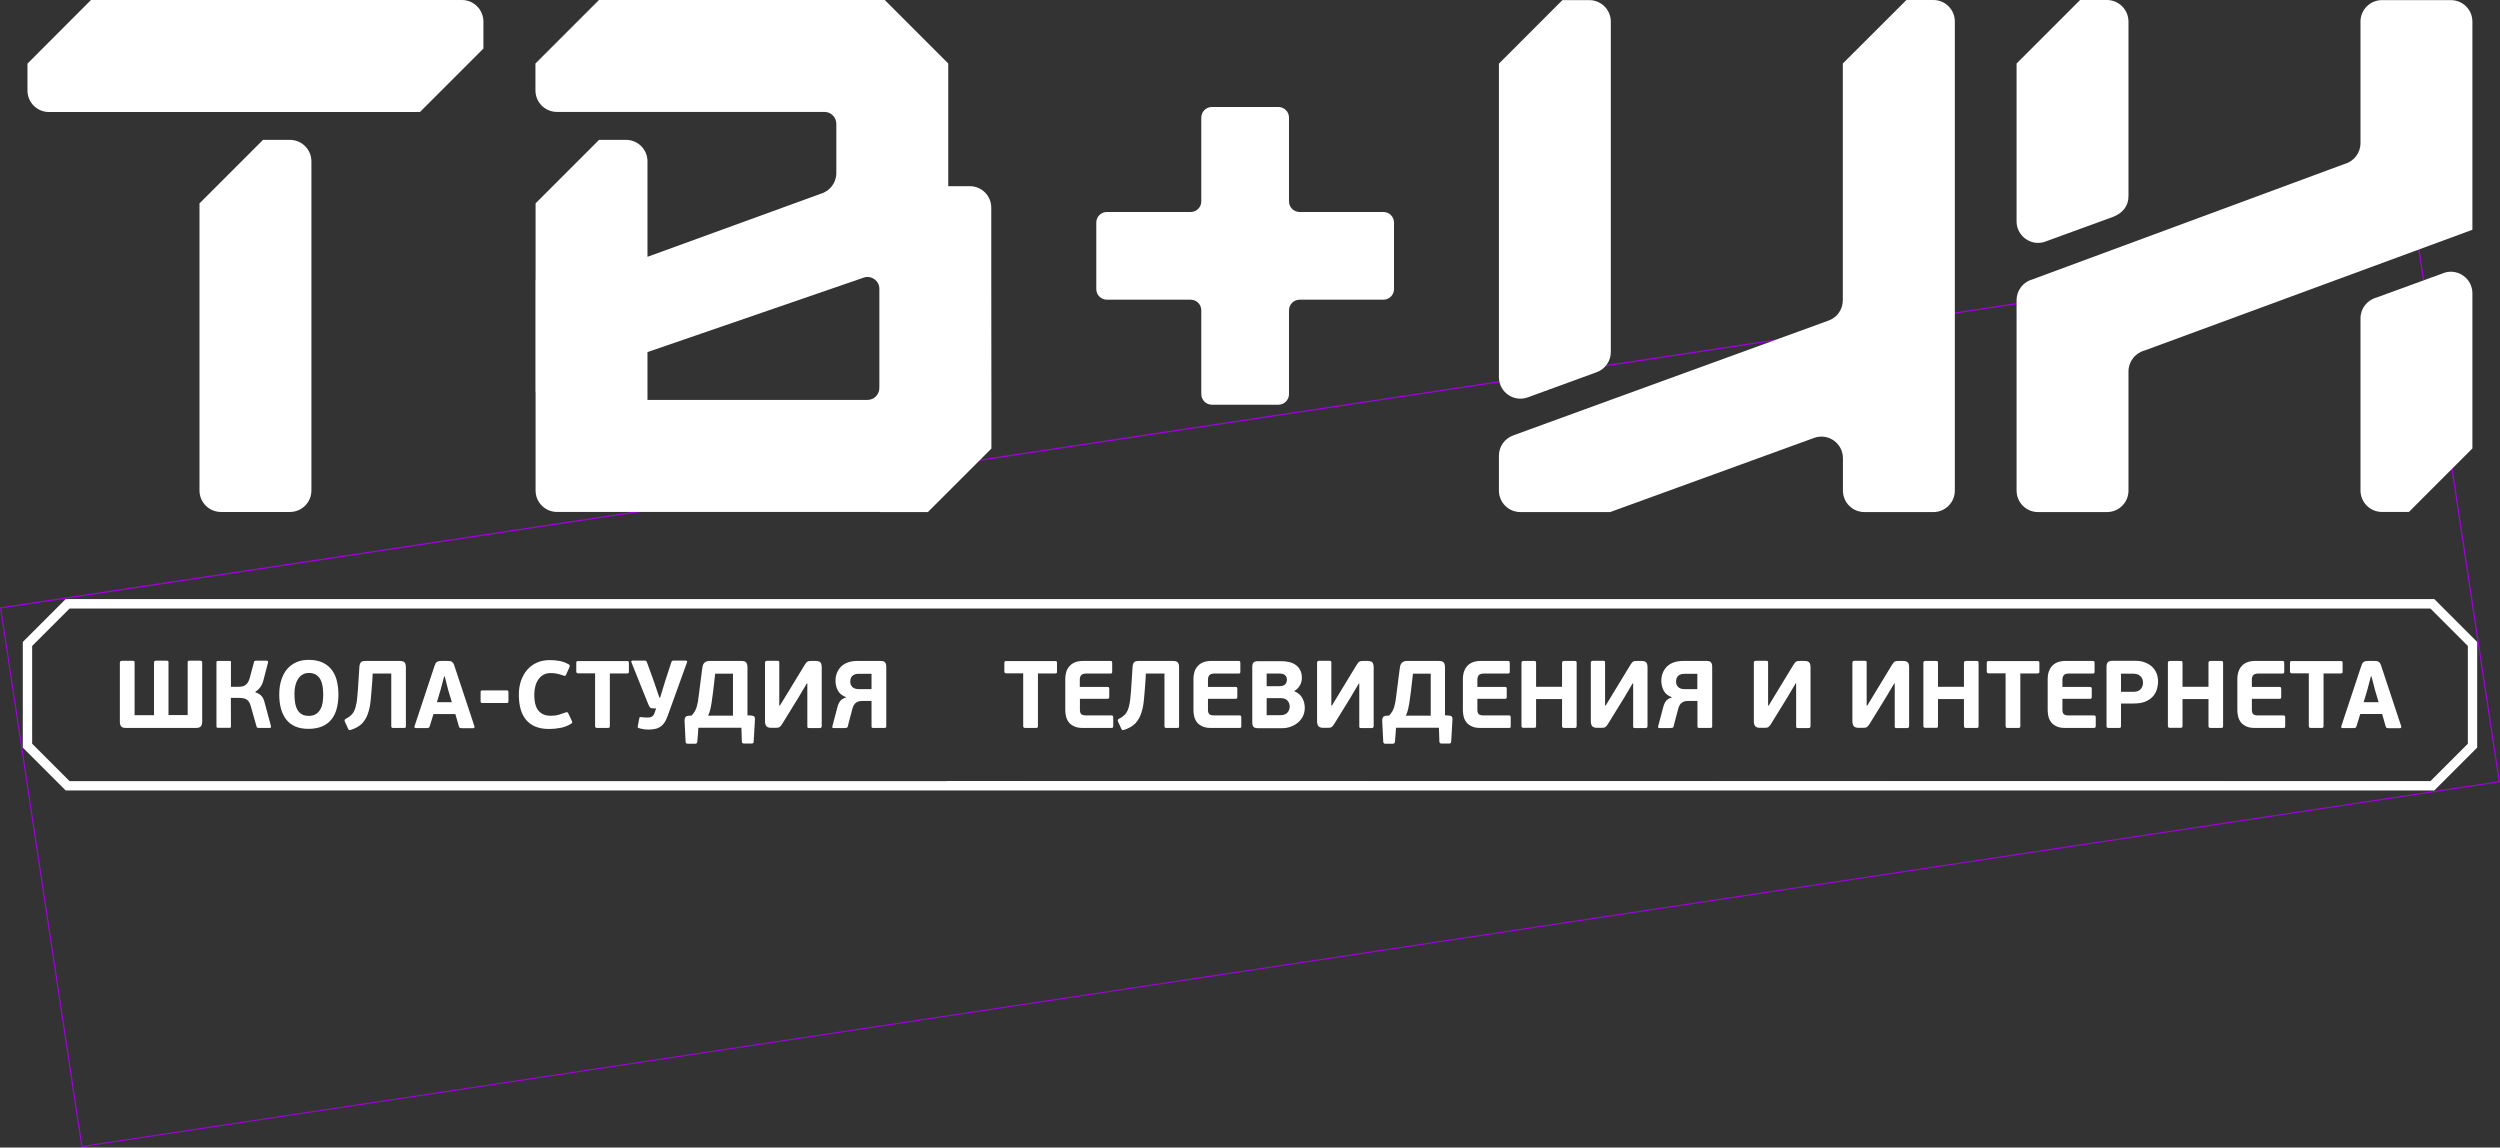
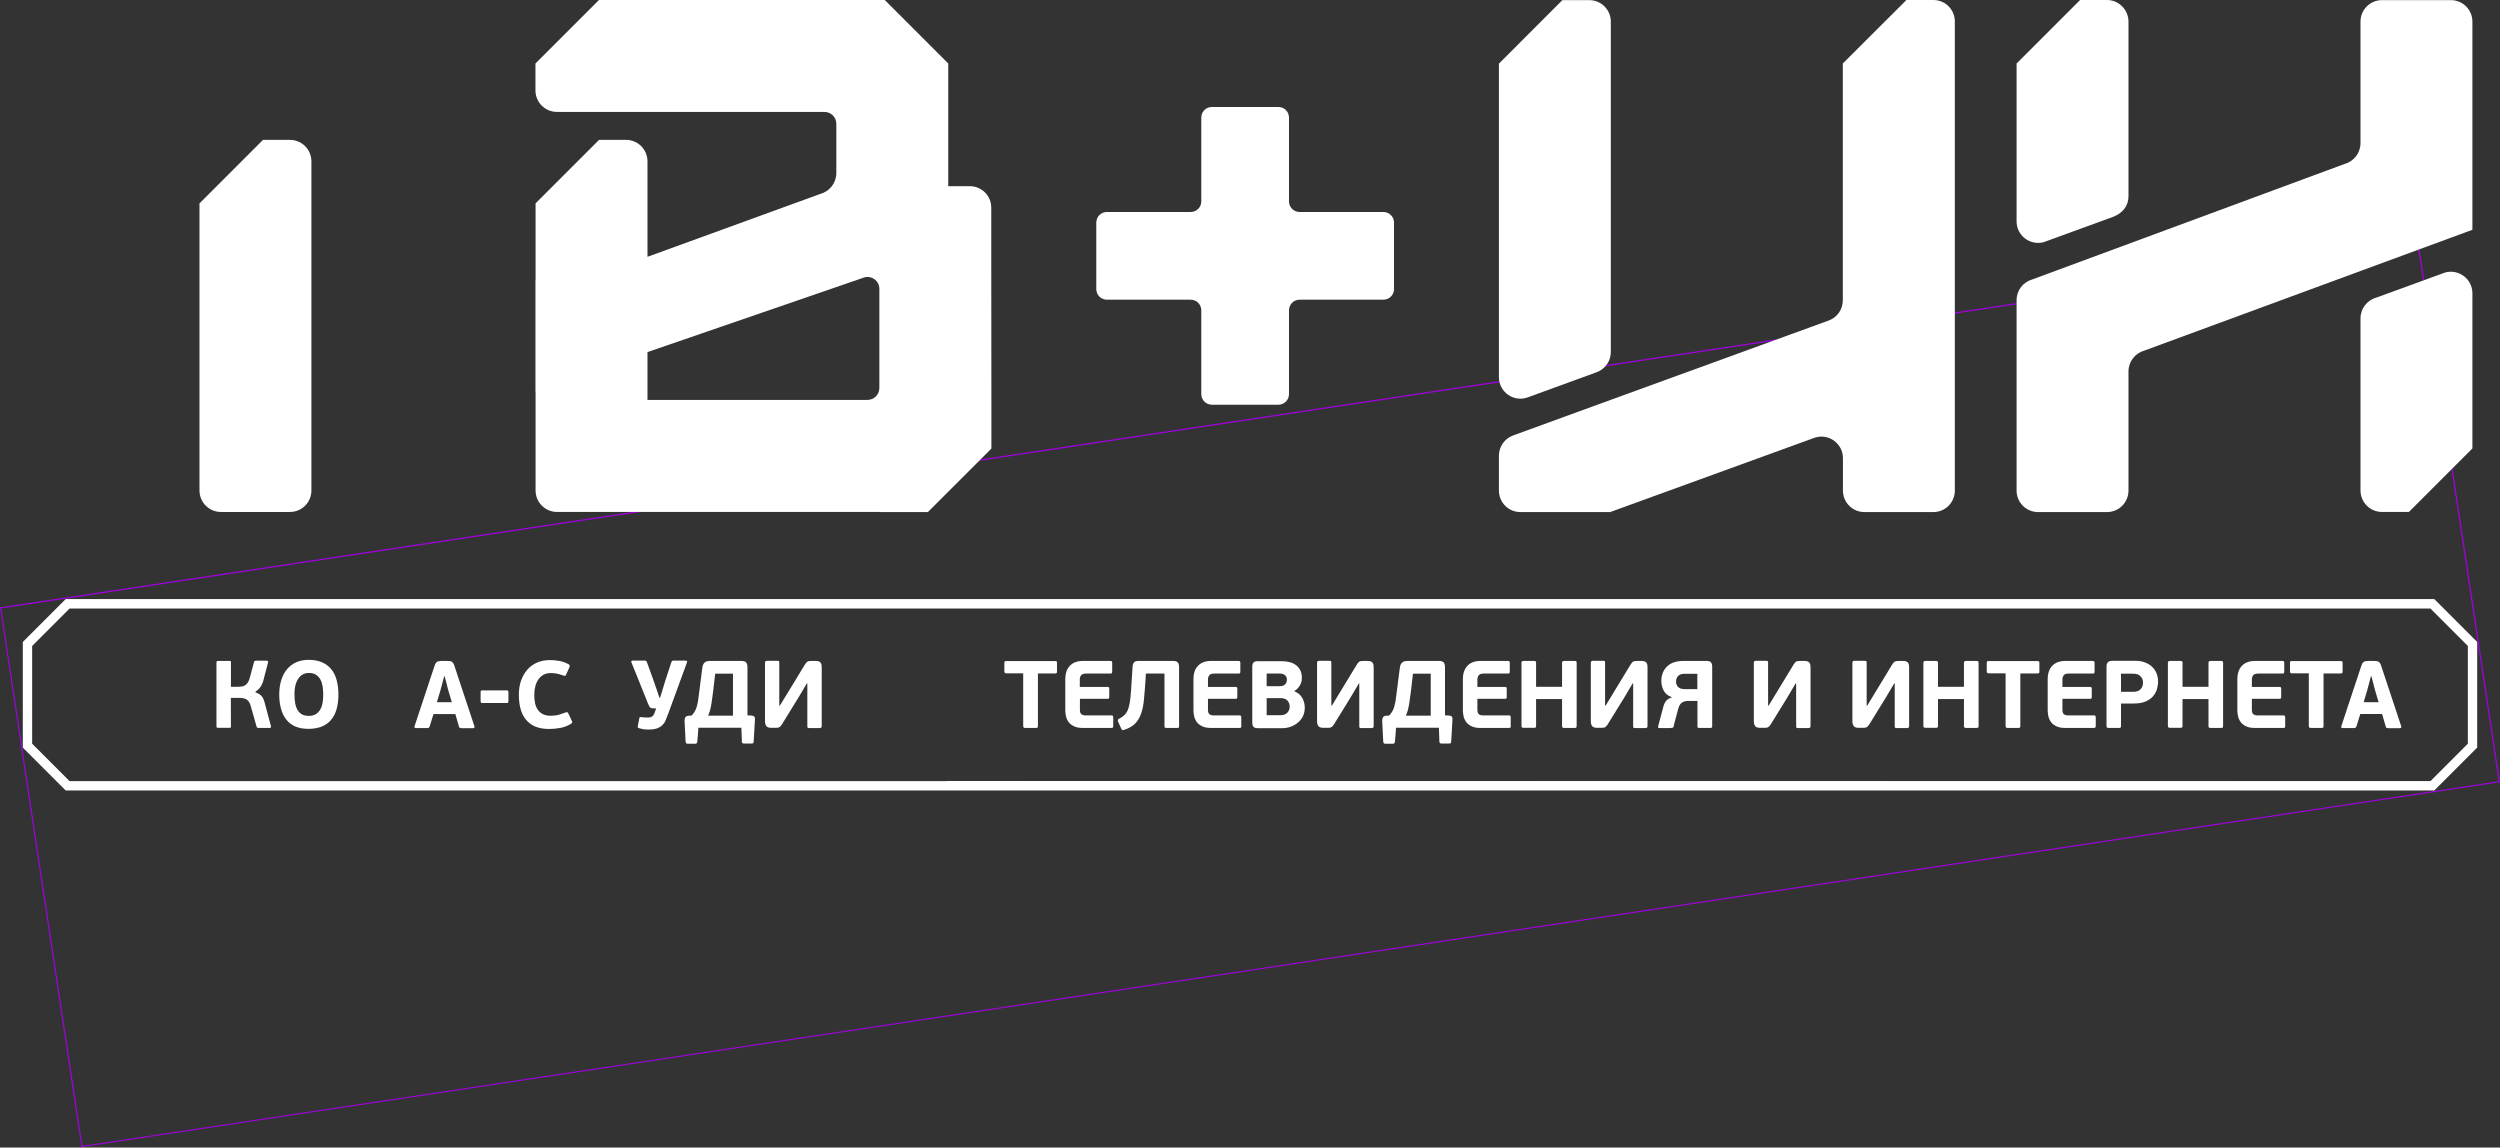
<svg xmlns="http://www.w3.org/2000/svg" width="122" height="56" viewBox="0 0 122 56" fill="none">
  <rect x="0" y="0" width="122" height="56" fill="#333333" stroke="none" />
  <path d="M118.747 38.37H118.702L46.206 38.341V38.113L118.656 38.141C119.021 37.776 119.301 37.491 119.569 37.217C119.837 36.937 120.122 36.652 120.488 36.287L120.482 31.499C120.117 31.134 119.831 30.848 119.558 30.569C119.284 30.295 119.004 30.009 118.639 29.644H46.166V29.416H118.736L118.77 29.45C119.152 29.833 119.443 30.129 119.723 30.409C120.003 30.694 120.294 30.991 120.676 31.373L120.71 31.408L120.716 36.384L120.682 36.418C120.299 36.8 120.008 37.097 119.734 37.382C119.455 37.668 119.169 37.959 118.787 38.341L118.747 38.37Z" fill="white" />
  <path d="M118.793 38.576H3.207L1.113 36.482V31.329L3.207 29.234H118.793L120.887 31.329V36.482L118.793 38.576ZM3.395 38.12H118.605L120.431 36.293V31.523L118.605 29.697H3.395L1.569 31.523V36.293L3.395 38.12Z" fill="white" />
  <path d="M3.972 55.981L0 29.64L0.029 29.634L118.023 11.83L118.028 11.859L122 38.171L121.971 38.177L4 55.976L3.972 55.981ZM0.063 29.692L4.023 55.919L121.932 38.126L117.971 11.899L0.063 29.692Z" fill="url(#paint0_radial_1689:5709)" />
-   <path d="M1.341 3.104V4.417C1.341 4.999 1.809 5.467 2.391 5.467H20.492C21.702 4.257 22.381 3.578 23.591 2.368V1.056C23.591 0.474 23.123 0 22.541 0H4.44C3.23 1.215 2.551 1.889 1.341 3.104Z" fill="white" />
  <path d="M10.785 24.984H14.146C14.729 24.984 15.197 24.516 15.197 23.934V7.876C15.197 7.294 14.729 6.826 14.146 6.826H12.834C11.624 8.036 10.945 8.715 9.735 9.925V23.934C9.735 24.516 10.203 24.984 10.785 24.984Z" fill="white" />
  <path d="M89.929 3.099V14.654C89.929 15.094 89.656 15.493 89.239 15.642L78.608 19.511L73.837 21.251C73.42 21.405 73.147 21.799 73.147 22.238V23.939C73.147 24.521 73.614 24.989 74.197 24.989H78.608V24.977L88.526 21.371C89.21 21.12 89.935 21.628 89.935 22.358V23.939C89.935 24.521 90.403 24.989 90.985 24.989H94.346C94.928 24.989 95.396 24.521 95.396 23.939V1.05C95.396 0.468 94.928 0 94.346 0H93.034C91.818 1.21 91.139 1.889 89.929 3.099Z" fill="white" />
  <path d="M77.558 0.006H76.245C75.035 1.216 74.356 1.895 73.147 3.105V18.404C73.147 19.134 73.871 19.642 74.556 19.391L77.917 18.164C78.334 18.01 78.608 17.616 78.608 17.177V1.056C78.608 0.474 78.134 0.006 77.558 0.006Z" fill="white" />
  <path d="M48.38 19.516L48.374 13.142V10.135C48.374 9.553 47.906 9.085 47.324 9.085H46.274V5.461V3.099L43.175 0H40.813H29.229C28.019 1.21 27.34 1.889 26.13 3.099V4.411C26.13 4.993 26.598 5.461 27.18 5.461H40.231C40.55 5.461 40.813 5.718 40.813 6.043V8.446C40.813 8.919 40.493 9.336 40.037 9.461L31.597 12.532V7.875C31.597 7.293 31.129 6.825 30.547 6.825H29.235C28.025 8.035 27.346 8.714 26.136 9.924V13.656H26.13V19.117H26.136V19.522V23.933C26.136 24.515 26.604 24.983 27.186 24.983H31.597H42.913V24.989H45.281C46.491 23.779 47.17 23.1 48.38 21.89V19.516ZM31.597 19.516V17.182L42.183 13.536C42.553 13.439 42.913 13.713 42.913 14.095V18.934C42.913 19.254 42.656 19.516 42.331 19.516H31.597Z" fill="white" />
  <path d="M120.653 6.78V1.056C120.653 0.474 120.185 0.006 119.603 0.006H116.242C115.66 0.006 115.192 0.474 115.192 1.056V6.985C115.192 7.459 114.873 7.875 114.416 8.001L99.185 13.633C98.729 13.759 98.409 14.169 98.409 14.649V23.939C98.409 24.521 98.877 24.989 99.459 24.989H102.82C103.402 24.989 103.87 24.521 103.87 23.939V18.124C103.87 17.651 104.19 17.234 104.646 17.108L120.653 11.213V6.78Z" fill="white" />
  <path d="M116.242 24.983H117.555C118.764 23.773 119.444 23.094 120.653 21.884V14.311C120.653 13.621 119.997 13.119 119.329 13.296L115.968 14.522C115.512 14.648 115.192 15.059 115.192 15.538V23.933C115.192 24.515 115.66 24.983 116.242 24.983Z" fill="white" />
  <path d="M102.82 0H101.508C100.298 1.21 99.619 1.889 98.409 3.099V10.803C98.409 11.493 99.065 11.995 99.733 11.818L103.094 10.591C103.579 10.414 103.87 10.055 103.87 9.576V1.056C103.87 0.474 103.397 0 102.82 0Z" fill="white" />
  <path d="M59.142 5.221C58.852 5.221 58.623 5.455 58.623 5.74V9.826C58.623 10.117 58.389 10.345 58.104 10.345H54.018C53.727 10.345 53.499 10.579 53.499 10.864V14.106C53.499 14.397 53.733 14.625 54.018 14.625H58.104C58.395 14.625 58.623 14.859 58.623 15.144V19.23C58.623 19.521 58.857 19.75 59.142 19.75H62.384C62.675 19.75 62.903 19.516 62.903 19.23V15.144C62.903 14.853 63.137 14.625 63.422 14.625H67.508C67.799 14.625 68.028 14.391 68.028 14.106V10.864C68.028 10.573 67.794 10.345 67.508 10.345H63.422C63.131 10.345 62.903 10.111 62.903 9.826V5.74C62.903 5.449 62.669 5.221 62.384 5.221H59.142Z" fill="white" />
-   <path d="M6.135 35.523C6.026 35.523 5.952 35.501 5.912 35.444C5.866 35.392 5.849 35.312 5.849 35.21V32.339C5.849 32.282 5.884 32.248 5.946 32.248H6.471C6.517 32.248 6.54 32.254 6.551 32.265C6.563 32.276 6.568 32.299 6.568 32.334V34.901H7.516V32.334C7.516 32.276 7.55 32.242 7.613 32.242H8.121C8.166 32.242 8.195 32.248 8.206 32.259C8.218 32.271 8.223 32.294 8.223 32.328V34.896H9.159V32.328C9.159 32.294 9.165 32.271 9.176 32.259C9.188 32.248 9.216 32.242 9.256 32.242H9.775C9.838 32.242 9.867 32.271 9.867 32.334V35.21C9.867 35.318 9.844 35.392 9.804 35.444C9.758 35.495 9.684 35.523 9.581 35.523H6.135Z" fill="white" />
  <path d="M12.463 33.783C12.543 33.812 12.611 33.846 12.663 33.88C12.714 33.914 12.76 33.954 12.794 34.005C12.828 34.051 12.857 34.102 12.874 34.16C12.897 34.217 12.914 34.279 12.931 34.348L13.222 35.432C13.228 35.449 13.228 35.466 13.222 35.489C13.216 35.512 13.194 35.523 13.153 35.523H12.611C12.594 35.523 12.577 35.518 12.56 35.512C12.543 35.506 12.526 35.489 12.52 35.455L12.235 34.451C12.212 34.371 12.183 34.302 12.149 34.251C12.115 34.2 12.075 34.16 12.029 34.131C11.984 34.102 11.927 34.085 11.864 34.074C11.801 34.063 11.733 34.057 11.647 34.057H11.265L11.27 35.444C11.27 35.478 11.265 35.501 11.253 35.506C11.242 35.512 11.219 35.518 11.191 35.518H10.648C10.62 35.518 10.597 35.512 10.586 35.506C10.574 35.501 10.563 35.478 10.563 35.444V32.328C10.563 32.294 10.569 32.271 10.586 32.265C10.597 32.259 10.62 32.254 10.648 32.254H11.196C11.225 32.254 11.248 32.259 11.259 32.265C11.27 32.271 11.276 32.294 11.27 32.328V33.515H11.641C11.687 33.515 11.738 33.509 11.79 33.503C11.841 33.498 11.892 33.48 11.944 33.452C11.995 33.423 12.041 33.383 12.081 33.326C12.121 33.269 12.155 33.195 12.183 33.098L12.395 32.311C12.4 32.282 12.412 32.259 12.434 32.254C12.457 32.248 12.474 32.242 12.486 32.242H13.011C13.051 32.242 13.074 32.254 13.079 32.276C13.085 32.299 13.085 32.322 13.079 32.334L12.863 33.167C12.8 33.435 12.668 33.629 12.469 33.749V33.783H12.463Z" fill="white" />
  <path d="M16.515 33.879C16.515 34.147 16.486 34.387 16.429 34.592C16.372 34.803 16.281 34.98 16.161 35.123C16.041 35.271 15.887 35.38 15.705 35.454C15.522 35.528 15.305 35.568 15.054 35.568C14.569 35.568 14.215 35.42 13.981 35.129C13.747 34.838 13.627 34.421 13.627 33.885C13.627 33.622 13.662 33.388 13.73 33.177C13.799 32.966 13.89 32.789 14.015 32.646C14.141 32.504 14.289 32.389 14.466 32.315C14.643 32.235 14.843 32.201 15.066 32.201C15.311 32.201 15.522 32.241 15.705 32.315C15.887 32.395 16.036 32.504 16.155 32.646C16.275 32.789 16.367 32.966 16.424 33.171C16.481 33.388 16.515 33.622 16.515 33.879ZM15.773 33.896C15.773 33.759 15.762 33.622 15.745 33.497C15.722 33.371 15.688 33.257 15.636 33.16C15.585 33.063 15.511 32.989 15.419 32.926C15.328 32.869 15.214 32.84 15.071 32.84C14.951 32.84 14.849 32.869 14.763 32.92C14.672 32.972 14.603 33.046 14.54 33.143C14.483 33.234 14.438 33.348 14.409 33.468C14.381 33.594 14.369 33.725 14.369 33.862C14.369 34.027 14.381 34.176 14.403 34.307C14.426 34.438 14.466 34.552 14.518 34.644C14.569 34.735 14.643 34.809 14.735 34.86C14.826 34.912 14.94 34.935 15.077 34.935C15.208 34.935 15.322 34.906 15.414 34.849C15.505 34.792 15.573 34.718 15.63 34.621C15.688 34.524 15.722 34.415 15.745 34.29C15.762 34.164 15.773 34.033 15.773 33.896Z" fill="white" />
-   <path d="M17.536 32.568C17.542 32.459 17.565 32.379 17.605 32.328C17.645 32.277 17.719 32.254 17.833 32.254H19.511C19.625 32.254 19.699 32.277 19.745 32.328C19.79 32.379 19.807 32.459 19.807 32.562V35.438C19.807 35.472 19.802 35.495 19.79 35.507C19.779 35.518 19.75 35.524 19.71 35.524H19.191C19.157 35.524 19.134 35.518 19.117 35.507C19.105 35.495 19.094 35.472 19.094 35.438V32.87H18.187L18.17 33.196C18.147 33.544 18.118 33.846 18.095 34.114C18.073 34.382 18.027 34.616 17.959 34.81C17.896 35.01 17.793 35.17 17.668 35.307C17.536 35.438 17.359 35.541 17.131 35.615C17.097 35.627 17.068 35.632 17.045 35.627C17.023 35.621 17 35.598 16.988 35.564L16.829 35.216C16.817 35.187 16.811 35.158 16.817 35.136C16.823 35.113 16.846 35.09 16.88 35.073C17 35.016 17.097 34.942 17.171 34.862C17.245 34.782 17.302 34.673 17.342 34.542C17.382 34.411 17.416 34.24 17.433 34.034C17.456 33.829 17.473 33.578 17.491 33.275L17.536 32.568Z" fill="white" />
  <path d="M22.221 34.845H21.154L20.972 35.438C20.96 35.467 20.949 35.489 20.932 35.507C20.915 35.518 20.886 35.529 20.84 35.529H20.293C20.258 35.529 20.235 35.518 20.23 35.501C20.224 35.484 20.218 35.461 20.23 35.438L21.2 32.511C21.217 32.459 21.234 32.414 21.251 32.38C21.274 32.345 21.297 32.322 21.32 32.305C21.348 32.288 21.377 32.271 21.411 32.265C21.445 32.26 21.491 32.254 21.537 32.254H21.816C21.867 32.254 21.913 32.254 21.953 32.26C21.993 32.265 22.022 32.277 22.05 32.294C22.079 32.311 22.102 32.34 22.124 32.374C22.147 32.408 22.164 32.454 22.181 32.511L23.151 35.438C23.157 35.455 23.157 35.478 23.151 35.501C23.146 35.524 23.123 35.535 23.089 35.535H22.535C22.501 35.535 22.472 35.529 22.45 35.524C22.427 35.518 22.41 35.495 22.398 35.461L22.221 34.845ZM21.32 34.268H22.05L21.873 33.675L21.702 33.007H21.674L21.497 33.675L21.32 34.268Z" fill="white" />
  <path d="M24.795 34.285C24.784 34.302 24.761 34.308 24.727 34.308H23.54C23.506 34.308 23.483 34.302 23.471 34.285C23.46 34.268 23.454 34.245 23.454 34.211V33.788C23.454 33.748 23.46 33.72 23.471 33.709C23.483 33.697 23.506 33.691 23.54 33.691H24.727C24.761 33.691 24.784 33.697 24.795 33.709C24.807 33.72 24.812 33.748 24.812 33.788V34.211C24.812 34.245 24.807 34.273 24.795 34.285Z" fill="white" />
  <path d="M26.884 34.929C27.032 34.929 27.163 34.912 27.277 34.878C27.392 34.844 27.5 34.804 27.597 34.769C27.643 34.752 27.671 34.747 27.688 34.758C27.705 34.769 27.723 34.792 27.74 34.827L27.899 35.163C27.922 35.209 27.928 35.237 27.922 35.26C27.916 35.283 27.899 35.3 27.871 35.317C27.705 35.42 27.529 35.488 27.34 35.523C27.158 35.557 26.975 35.574 26.792 35.574C26.536 35.574 26.319 35.534 26.13 35.46C25.948 35.386 25.794 35.272 25.674 35.129C25.554 34.986 25.463 34.809 25.406 34.604C25.349 34.398 25.32 34.164 25.32 33.908C25.32 33.651 25.354 33.423 25.428 33.212C25.503 33.006 25.605 32.824 25.737 32.675C25.868 32.527 26.028 32.413 26.21 32.333C26.393 32.253 26.598 32.213 26.827 32.213C26.986 32.213 27.14 32.224 27.294 32.253C27.449 32.281 27.597 32.333 27.74 32.413C27.774 32.43 27.797 32.453 27.802 32.47C27.808 32.487 27.802 32.527 27.78 32.578L27.637 32.898C27.62 32.943 27.603 32.966 27.586 32.978C27.568 32.989 27.54 32.983 27.494 32.966C27.38 32.926 27.277 32.898 27.18 32.875C27.083 32.852 26.975 32.846 26.861 32.846C26.735 32.846 26.621 32.875 26.524 32.926C26.427 32.983 26.341 33.057 26.279 33.149C26.21 33.246 26.159 33.354 26.125 33.485C26.09 33.617 26.073 33.754 26.073 33.908C26.073 34.062 26.085 34.199 26.113 34.324C26.142 34.45 26.188 34.558 26.25 34.644C26.313 34.735 26.399 34.804 26.501 34.855C26.604 34.906 26.73 34.929 26.884 34.929Z" fill="white" />
-   <path d="M30.604 32.865H29.76V35.427C29.76 35.467 29.754 35.495 29.737 35.507C29.726 35.518 29.691 35.524 29.646 35.524H29.143C29.104 35.524 29.081 35.518 29.064 35.501C29.047 35.484 29.041 35.461 29.041 35.421V32.859H28.213C28.156 32.859 28.122 32.83 28.122 32.768V32.357C28.122 32.317 28.128 32.288 28.139 32.277C28.151 32.266 28.173 32.26 28.208 32.26H30.599C30.639 32.26 30.662 32.266 30.673 32.277C30.684 32.288 30.69 32.317 30.69 32.357V32.773C30.701 32.83 30.667 32.865 30.604 32.865Z" fill="white" />
-   <path d="M33.469 32.242C33.526 32.242 33.549 32.271 33.526 32.322L32.568 34.975C32.522 35.095 32.476 35.192 32.419 35.272C32.362 35.352 32.299 35.421 32.225 35.466C32.151 35.512 32.071 35.552 31.974 35.569C31.883 35.592 31.774 35.603 31.654 35.603C31.592 35.603 31.523 35.597 31.443 35.592C31.363 35.58 31.284 35.563 31.204 35.54C31.164 35.529 31.135 35.518 31.129 35.506C31.118 35.495 31.118 35.472 31.124 35.438L31.198 35.05C31.204 35.015 31.215 34.998 31.232 34.993C31.249 34.987 31.272 34.993 31.306 34.998C31.358 35.004 31.403 35.01 31.443 35.01C31.483 35.015 31.523 35.015 31.563 35.015C31.614 35.015 31.66 35.015 31.7 35.01C31.74 35.004 31.774 34.993 31.803 34.975C31.831 34.958 31.86 34.935 31.883 34.907C31.905 34.879 31.923 34.839 31.945 34.781L32.02 34.57H31.9C31.826 34.57 31.769 34.559 31.74 34.536C31.706 34.513 31.672 34.456 31.637 34.371L30.816 32.328C30.799 32.293 30.799 32.276 30.816 32.259C30.833 32.242 30.855 32.236 30.878 32.236H31.421C31.472 32.236 31.512 32.242 31.529 32.253C31.546 32.265 31.563 32.293 31.575 32.328L31.917 33.275L32.179 34.045H32.214L32.459 33.241L32.756 32.333C32.773 32.293 32.784 32.265 32.801 32.253C32.819 32.242 32.847 32.236 32.898 32.236H33.469V32.242Z" fill="white" />
+   <path d="M33.469 32.242C33.526 32.242 33.549 32.271 33.526 32.322C32.522 35.095 32.476 35.192 32.419 35.272C32.362 35.352 32.299 35.421 32.225 35.466C32.151 35.512 32.071 35.552 31.974 35.569C31.883 35.592 31.774 35.603 31.654 35.603C31.592 35.603 31.523 35.597 31.443 35.592C31.363 35.58 31.284 35.563 31.204 35.54C31.164 35.529 31.135 35.518 31.129 35.506C31.118 35.495 31.118 35.472 31.124 35.438L31.198 35.05C31.204 35.015 31.215 34.998 31.232 34.993C31.249 34.987 31.272 34.993 31.306 34.998C31.358 35.004 31.403 35.01 31.443 35.01C31.483 35.015 31.523 35.015 31.563 35.015C31.614 35.015 31.66 35.015 31.7 35.01C31.74 35.004 31.774 34.993 31.803 34.975C31.831 34.958 31.86 34.935 31.883 34.907C31.905 34.879 31.923 34.839 31.945 34.781L32.02 34.57H31.9C31.826 34.57 31.769 34.559 31.74 34.536C31.706 34.513 31.672 34.456 31.637 34.371L30.816 32.328C30.799 32.293 30.799 32.276 30.816 32.259C30.833 32.242 30.855 32.236 30.878 32.236H31.421C31.472 32.236 31.512 32.242 31.529 32.253C31.546 32.265 31.563 32.293 31.575 32.328L31.917 33.275L32.179 34.045H32.214L32.459 33.241L32.756 32.333C32.773 32.293 32.784 32.265 32.801 32.253C32.819 32.242 32.847 32.236 32.898 32.236H33.469V32.242Z" fill="white" />
  <path d="M34.08 35.524C34.074 35.638 34.068 35.746 34.057 35.86C34.045 35.975 34.04 36.083 34.028 36.197C34.023 36.26 33.988 36.294 33.925 36.294H33.549C33.498 36.294 33.469 36.266 33.458 36.203L33.406 35.164C33.406 35.102 33.418 35.05 33.441 35.01C33.463 34.97 33.509 34.942 33.583 34.93L33.749 34.919C33.811 34.856 33.863 34.788 33.903 34.719C33.943 34.645 33.977 34.571 34 34.491C34.023 34.411 34.04 34.331 34.057 34.251C34.068 34.171 34.08 34.091 34.091 34.006L34.257 32.71C34.268 32.642 34.274 32.579 34.285 32.522C34.297 32.465 34.314 32.419 34.342 32.38C34.371 32.34 34.405 32.311 34.45 32.288C34.496 32.265 34.559 32.254 34.633 32.254H36.168C36.288 32.254 36.374 32.277 36.414 32.328C36.453 32.379 36.476 32.459 36.476 32.562V34.907L36.67 34.919C36.745 34.925 36.79 34.942 36.813 34.976C36.836 35.01 36.847 35.05 36.842 35.102L36.779 36.191C36.773 36.226 36.767 36.248 36.756 36.26C36.745 36.277 36.722 36.283 36.693 36.283H36.294C36.237 36.283 36.203 36.248 36.203 36.186L36.18 35.512H34.08V35.524ZM35.763 32.876H34.901C34.861 33.207 34.833 33.492 34.804 33.721C34.776 33.949 34.747 34.143 34.724 34.303C34.696 34.462 34.673 34.588 34.645 34.685C34.616 34.782 34.587 34.862 34.553 34.925H35.769V32.876H35.763Z" fill="white" />
  <path d="M39.381 33.338L38.964 34.04L38.177 35.318C38.148 35.364 38.126 35.398 38.103 35.421C38.08 35.449 38.057 35.467 38.034 35.484C38.011 35.501 37.983 35.507 37.949 35.512C37.914 35.518 37.874 35.518 37.829 35.518H37.64C37.521 35.518 37.441 35.489 37.395 35.432C37.355 35.375 37.332 35.295 37.332 35.198V32.339C37.332 32.282 37.367 32.248 37.429 32.248H37.931C37.977 32.248 38 32.254 38.011 32.265C38.023 32.277 38.029 32.299 38.029 32.334V34.434H38.057L38.456 33.783L39.261 32.459C39.29 32.413 39.312 32.379 39.335 32.351C39.358 32.322 39.381 32.299 39.404 32.288C39.427 32.271 39.455 32.265 39.489 32.26C39.518 32.254 39.558 32.254 39.603 32.254H39.797C39.912 32.254 39.992 32.277 40.037 32.328C40.083 32.374 40.1 32.459 40.1 32.585V35.438C40.1 35.495 40.066 35.529 40.003 35.529H39.501C39.455 35.529 39.427 35.524 39.415 35.512C39.404 35.501 39.398 35.478 39.398 35.444V33.349H39.381V33.338Z" fill="white" />
-   <path d="M42.531 34.206H42.097C41.955 34.206 41.846 34.234 41.766 34.297C41.686 34.354 41.629 34.462 41.589 34.616C41.578 34.662 41.561 34.719 41.544 34.793C41.527 34.867 41.504 34.947 41.481 35.027C41.458 35.107 41.441 35.187 41.418 35.261C41.401 35.335 41.384 35.392 41.378 35.438C41.367 35.484 41.338 35.512 41.304 35.518C41.264 35.524 41.23 35.529 41.196 35.529H40.682C40.636 35.529 40.614 35.512 40.614 35.478C40.614 35.467 40.619 35.444 40.625 35.421L40.865 34.514C40.893 34.394 40.939 34.297 40.996 34.217C41.053 34.137 41.156 34.074 41.293 34.034V34.023C41.11 33.96 40.979 33.857 40.893 33.709C40.813 33.561 40.773 33.401 40.773 33.224C40.773 33.081 40.796 32.95 40.847 32.83C40.893 32.71 40.967 32.608 41.053 32.522C41.144 32.437 41.253 32.368 41.39 32.322C41.521 32.277 41.675 32.254 41.84 32.254H42.97C43.084 32.254 43.159 32.277 43.193 32.328C43.233 32.374 43.25 32.448 43.25 32.539V35.444C43.25 35.478 43.244 35.501 43.227 35.507C43.21 35.518 43.187 35.524 43.153 35.524H42.634C42.588 35.524 42.559 35.518 42.548 35.507C42.537 35.495 42.531 35.478 42.531 35.444V34.206ZM41.492 33.258C41.492 33.372 41.527 33.458 41.595 33.526C41.663 33.595 41.772 33.629 41.909 33.629H42.531V32.882H41.898C41.818 32.882 41.749 32.893 41.698 32.916C41.646 32.939 41.606 32.967 41.572 33.007C41.544 33.047 41.521 33.087 41.51 33.127C41.498 33.173 41.492 33.218 41.492 33.258Z" fill="white" />
  <path d="M51.496 32.864H50.651V35.427C50.651 35.467 50.645 35.495 50.628 35.507C50.617 35.518 50.583 35.524 50.537 35.524H50.035C49.995 35.524 49.972 35.518 49.955 35.501C49.938 35.484 49.932 35.461 49.932 35.421V32.859H49.105C49.048 32.859 49.013 32.83 49.013 32.767V32.356C49.013 32.316 49.019 32.288 49.031 32.277C49.042 32.265 49.065 32.26 49.099 32.26H51.49C51.53 32.26 51.553 32.265 51.564 32.277C51.576 32.288 51.581 32.316 51.581 32.356V32.773C51.593 32.83 51.559 32.864 51.496 32.864ZM54.309 35.501C54.298 35.518 54.269 35.524 54.235 35.524H52.854C52.677 35.524 52.54 35.501 52.426 35.449C52.318 35.398 52.226 35.335 52.163 35.255C52.101 35.175 52.055 35.084 52.026 34.981C52.004 34.879 51.986 34.776 51.986 34.668V33.115C51.986 33.001 52.004 32.899 52.032 32.796C52.061 32.693 52.112 32.602 52.181 32.522C52.249 32.442 52.335 32.374 52.443 32.328C52.551 32.282 52.688 32.254 52.843 32.254H54.184C54.224 32.254 54.246 32.26 54.258 32.277C54.269 32.294 54.275 32.322 54.275 32.368V32.767C54.275 32.807 54.269 32.836 54.258 32.847C54.246 32.864 54.224 32.87 54.189 32.87H53.002C52.883 32.87 52.803 32.899 52.757 32.956C52.711 33.013 52.694 33.081 52.694 33.161V33.521H54.041C54.081 33.521 54.104 33.526 54.115 33.543C54.127 33.561 54.132 33.589 54.132 33.635V34C54.132 34.04 54.127 34.063 54.115 34.08C54.104 34.097 54.081 34.103 54.041 34.103H52.7V34.633C52.7 34.742 52.723 34.816 52.774 34.856C52.825 34.896 52.9 34.913 53.002 34.913H54.235C54.275 34.913 54.303 34.919 54.309 34.936C54.321 34.953 54.326 34.981 54.326 35.027V35.421C54.332 35.455 54.321 35.484 54.309 35.501ZM55.268 32.568C55.273 32.459 55.296 32.379 55.336 32.328C55.376 32.277 55.45 32.254 55.565 32.254H57.242C57.356 32.254 57.431 32.277 57.476 32.328C57.522 32.379 57.539 32.459 57.539 32.562V35.438C57.539 35.472 57.533 35.495 57.522 35.507C57.511 35.518 57.482 35.524 57.442 35.524H56.923C56.888 35.524 56.866 35.518 56.849 35.507C56.837 35.495 56.826 35.472 56.826 35.438V32.87H55.918L55.901 33.195C55.878 33.543 55.85 33.846 55.827 34.114C55.804 34.382 55.759 34.616 55.69 34.81C55.627 35.01 55.525 35.17 55.399 35.307C55.268 35.438 55.091 35.541 54.863 35.615C54.828 35.626 54.8 35.632 54.777 35.626C54.754 35.621 54.731 35.598 54.72 35.563L54.56 35.215C54.549 35.187 54.543 35.158 54.549 35.136C54.554 35.113 54.577 35.09 54.611 35.073C54.731 35.016 54.828 34.941 54.903 34.862C54.977 34.782 55.034 34.673 55.074 34.542C55.114 34.411 55.148 34.24 55.165 34.034C55.188 33.829 55.205 33.578 55.222 33.275L55.268 32.568ZM60.563 35.501C60.552 35.518 60.523 35.524 60.489 35.524H59.108C58.931 35.524 58.794 35.501 58.68 35.449C58.572 35.398 58.481 35.335 58.418 35.255C58.355 35.175 58.309 35.084 58.281 34.981C58.258 34.879 58.241 34.776 58.241 34.668V33.115C58.241 33.001 58.258 32.899 58.286 32.796C58.315 32.693 58.366 32.602 58.435 32.522C58.503 32.442 58.589 32.374 58.697 32.328C58.806 32.282 58.943 32.254 59.097 32.254H60.438C60.478 32.254 60.501 32.26 60.512 32.277C60.523 32.294 60.529 32.322 60.529 32.368V32.767C60.529 32.807 60.523 32.836 60.512 32.847C60.501 32.864 60.478 32.87 60.444 32.87H59.257C59.137 32.87 59.057 32.899 59.011 32.956C58.971 33.013 58.949 33.081 58.949 33.161V33.521H60.289C60.33 33.521 60.352 33.526 60.364 33.543C60.375 33.561 60.381 33.589 60.381 33.635V34C60.381 34.04 60.375 34.063 60.364 34.08C60.352 34.097 60.33 34.103 60.289 34.103H58.949V34.633C58.949 34.742 58.971 34.816 59.023 34.856C59.074 34.896 59.148 34.913 59.251 34.913H60.484C60.523 34.913 60.552 34.919 60.558 34.936C60.569 34.953 60.575 34.981 60.575 35.027V35.421C60.581 35.455 60.575 35.484 60.563 35.501ZM63.171 33.737C63.257 33.772 63.331 33.817 63.4 33.874C63.462 33.931 63.514 33.994 63.554 34.068C63.594 34.137 63.622 34.217 63.645 34.297C63.662 34.377 63.673 34.456 63.673 34.536C63.673 34.685 63.645 34.822 63.588 34.941C63.531 35.061 63.451 35.164 63.348 35.255C63.245 35.341 63.131 35.41 62.994 35.461C62.858 35.512 62.715 35.535 62.561 35.535H61.391C61.277 35.535 61.203 35.512 61.168 35.467C61.128 35.421 61.111 35.347 61.111 35.25V32.55C61.111 32.448 61.128 32.379 61.168 32.334C61.208 32.288 61.282 32.265 61.391 32.265H62.532C62.675 32.265 62.806 32.282 62.926 32.311C63.046 32.339 63.154 32.391 63.245 32.459C63.337 32.528 63.405 32.613 63.457 32.716C63.508 32.819 63.531 32.944 63.531 33.093C63.531 33.224 63.497 33.344 63.428 33.458C63.36 33.572 63.274 33.658 63.171 33.715V33.737ZM61.813 33.486H62.447C62.487 33.486 62.521 33.481 62.566 33.475C62.606 33.464 62.646 33.452 62.681 33.424C62.715 33.401 62.743 33.367 62.766 33.327C62.789 33.287 62.8 33.23 62.8 33.167C62.8 33.075 62.772 33.001 62.709 32.95C62.652 32.899 62.572 32.87 62.469 32.87H61.813V33.486ZM62.937 34.485C62.937 34.359 62.897 34.263 62.823 34.183C62.749 34.103 62.635 34.068 62.487 34.068H61.813V34.902H62.487C62.572 34.902 62.646 34.89 62.703 34.862C62.761 34.833 62.806 34.805 62.84 34.759C62.875 34.719 62.897 34.673 62.914 34.622C62.932 34.571 62.937 34.525 62.937 34.485ZM66.321 33.338L65.905 34.04L65.117 35.318C65.089 35.364 65.066 35.398 65.043 35.421C65.02 35.449 64.997 35.467 64.975 35.484C64.952 35.501 64.923 35.507 64.889 35.512C64.855 35.518 64.815 35.518 64.769 35.518H64.581C64.461 35.518 64.381 35.489 64.335 35.432C64.296 35.375 64.273 35.295 64.273 35.198V32.339C64.273 32.282 64.307 32.248 64.37 32.248H64.872C64.918 32.248 64.94 32.254 64.952 32.265C64.963 32.277 64.969 32.299 64.969 32.334V34.434H64.997L65.391 33.783L66.196 32.459C66.224 32.413 66.247 32.379 66.27 32.351C66.293 32.322 66.316 32.299 66.338 32.288C66.361 32.271 66.39 32.265 66.424 32.26C66.453 32.254 66.493 32.254 66.538 32.254H66.732C66.846 32.254 66.926 32.277 66.972 32.328C67.017 32.374 67.035 32.459 67.035 32.585V35.438C67.035 35.495 67 35.529 66.938 35.529H66.436C66.39 35.529 66.361 35.524 66.35 35.512C66.338 35.501 66.333 35.478 66.333 35.444V33.349H66.321V33.338ZM68.125 35.524C68.119 35.638 68.113 35.746 68.102 35.86C68.09 35.974 68.085 36.083 68.073 36.197C68.067 36.26 68.033 36.294 67.971 36.294H67.594C67.543 36.294 67.514 36.265 67.503 36.203L67.451 35.164C67.451 35.101 67.463 35.05 67.486 35.01C67.508 34.97 67.554 34.941 67.622 34.93L67.788 34.919C67.851 34.856 67.902 34.788 67.942 34.719C67.982 34.651 68.016 34.571 68.039 34.491C68.062 34.411 68.079 34.331 68.096 34.251C68.108 34.171 68.119 34.091 68.13 34.006L68.296 32.71C68.307 32.642 68.313 32.579 68.324 32.522C68.336 32.465 68.353 32.419 68.381 32.379C68.41 32.339 68.444 32.311 68.49 32.288C68.535 32.265 68.598 32.254 68.672 32.254H70.207C70.327 32.254 70.413 32.277 70.453 32.328C70.493 32.379 70.516 32.459 70.516 32.562V34.907L70.71 34.919C70.784 34.924 70.829 34.941 70.852 34.976C70.875 35.01 70.887 35.05 70.881 35.101L70.818 36.191C70.812 36.225 70.807 36.248 70.795 36.26C70.784 36.277 70.761 36.283 70.733 36.283H70.333C70.276 36.283 70.242 36.248 70.242 36.186L70.219 35.512H68.125V35.524ZM69.814 32.876H68.952C68.912 33.207 68.884 33.492 68.855 33.72C68.826 33.949 68.798 34.143 68.775 34.302C68.747 34.462 68.724 34.588 68.695 34.685C68.667 34.782 68.638 34.862 68.604 34.924H69.82V32.876H69.814ZM73.711 35.501C73.7 35.518 73.671 35.524 73.637 35.524H72.256C72.079 35.524 71.937 35.501 71.828 35.449C71.72 35.398 71.628 35.335 71.566 35.255C71.503 35.175 71.457 35.084 71.429 34.981C71.406 34.879 71.389 34.776 71.389 34.668V33.115C71.389 33.001 71.406 32.899 71.434 32.796C71.469 32.693 71.514 32.602 71.583 32.522C71.651 32.442 71.737 32.374 71.845 32.328C71.954 32.282 72.091 32.254 72.245 32.254H73.586C73.626 32.254 73.648 32.26 73.66 32.277C73.671 32.294 73.677 32.322 73.677 32.368V32.767C73.677 32.807 73.671 32.836 73.66 32.847C73.648 32.864 73.626 32.87 73.591 32.87H72.404C72.285 32.87 72.205 32.899 72.159 32.956C72.119 33.013 72.096 33.081 72.096 33.161V33.521H73.437C73.477 33.521 73.5 33.526 73.512 33.543C73.523 33.561 73.529 33.589 73.529 33.635V34C73.529 34.04 73.523 34.063 73.512 34.08C73.5 34.097 73.477 34.103 73.437 34.103H72.096V34.633C72.096 34.742 72.119 34.816 72.171 34.856C72.222 34.896 72.296 34.913 72.399 34.913H73.631C73.671 34.913 73.7 34.919 73.706 34.936C73.717 34.953 73.723 34.981 73.723 35.027V35.421C73.728 35.455 73.723 35.484 73.711 35.501ZM76.918 35.507C76.907 35.518 76.873 35.524 76.827 35.524H76.336C76.296 35.524 76.268 35.518 76.251 35.501C76.234 35.484 76.228 35.461 76.228 35.421V34.114H74.961V35.421C74.961 35.461 74.955 35.489 74.938 35.501C74.927 35.512 74.893 35.518 74.847 35.518H74.35C74.316 35.518 74.288 35.512 74.27 35.495C74.253 35.478 74.248 35.455 74.248 35.415V32.356C74.248 32.316 74.253 32.294 74.27 32.277C74.288 32.265 74.316 32.254 74.35 32.254H74.847C74.893 32.254 74.927 32.26 74.938 32.271C74.955 32.282 74.961 32.311 74.961 32.351V33.515H76.228V32.356C76.228 32.316 76.234 32.294 76.251 32.277C76.268 32.265 76.296 32.254 76.336 32.254H76.827C76.873 32.254 76.907 32.26 76.918 32.271C76.936 32.282 76.941 32.311 76.941 32.351V35.421C76.936 35.467 76.93 35.495 76.918 35.507ZM79.68 33.338L79.264 34.04L78.476 35.318C78.448 35.364 78.425 35.398 78.402 35.421C78.379 35.449 78.356 35.467 78.334 35.484C78.311 35.501 78.282 35.507 78.248 35.512C78.214 35.518 78.174 35.518 78.128 35.518H77.94C77.82 35.518 77.74 35.489 77.695 35.432C77.654 35.375 77.632 35.295 77.632 35.198V32.339C77.632 32.282 77.666 32.248 77.729 32.248H78.231C78.276 32.248 78.299 32.254 78.311 32.265C78.322 32.277 78.328 32.299 78.328 32.334V34.434H78.356L78.75 33.783L79.555 32.459C79.583 32.413 79.606 32.379 79.629 32.351C79.652 32.322 79.675 32.299 79.698 32.288C79.72 32.271 79.749 32.265 79.783 32.26C79.817 32.254 79.852 32.254 79.903 32.254H80.097C80.211 32.254 80.291 32.277 80.337 32.328C80.382 32.374 80.399 32.459 80.399 32.585V35.438C80.399 35.495 80.365 35.529 80.302 35.529H79.8C79.754 35.529 79.726 35.524 79.715 35.512C79.703 35.501 79.698 35.478 79.698 35.444V33.349H79.68V33.338ZM82.83 34.205H82.397C82.254 34.205 82.146 34.234 82.066 34.297C81.986 34.354 81.929 34.462 81.889 34.616C81.877 34.662 81.86 34.719 81.843 34.793C81.826 34.867 81.803 34.947 81.78 35.027C81.757 35.107 81.74 35.187 81.718 35.261C81.701 35.335 81.683 35.392 81.678 35.438C81.666 35.484 81.638 35.512 81.603 35.518C81.564 35.524 81.529 35.529 81.495 35.529H80.981C80.936 35.529 80.913 35.512 80.913 35.478C80.913 35.467 80.919 35.444 80.924 35.421L81.164 34.514C81.193 34.394 81.238 34.297 81.295 34.217C81.352 34.137 81.455 34.074 81.586 34.034V34.023C81.404 33.96 81.272 33.857 81.193 33.709C81.113 33.561 81.073 33.401 81.073 33.224C81.073 33.081 81.096 32.95 81.147 32.83C81.193 32.71 81.267 32.608 81.352 32.522C81.444 32.436 81.552 32.368 81.689 32.322C81.82 32.277 81.974 32.254 82.14 32.254H83.275C83.39 32.254 83.464 32.277 83.498 32.328C83.538 32.374 83.555 32.448 83.555 32.539V35.444C83.555 35.478 83.549 35.501 83.532 35.507C83.515 35.518 83.492 35.524 83.458 35.524H82.939C82.893 35.524 82.865 35.518 82.853 35.507C82.842 35.495 82.836 35.478 82.836 35.444V34.205H82.83ZM81.792 33.258C81.792 33.372 81.826 33.458 81.894 33.526C81.963 33.595 82.071 33.629 82.208 33.629H82.83V32.882H82.197C82.117 32.882 82.049 32.893 81.997 32.916C81.946 32.938 81.906 32.967 81.872 33.007C81.843 33.047 81.82 33.087 81.809 33.127C81.797 33.172 81.792 33.218 81.792 33.258ZM87.635 33.338L87.219 34.04L86.431 35.318C86.403 35.364 86.38 35.398 86.357 35.421C86.334 35.449 86.311 35.467 86.288 35.484C86.266 35.501 86.237 35.507 86.203 35.512C86.169 35.518 86.129 35.518 86.083 35.518H85.895C85.775 35.518 85.695 35.489 85.649 35.432C85.609 35.375 85.587 35.295 85.587 35.198V32.339C85.587 32.282 85.621 32.248 85.684 32.248H86.186C86.231 32.248 86.254 32.254 86.266 32.265C86.277 32.277 86.283 32.299 86.283 32.334V34.434H86.311L86.705 33.783L87.51 32.459C87.538 32.413 87.561 32.379 87.584 32.351C87.607 32.322 87.629 32.299 87.652 32.288C87.675 32.271 87.704 32.265 87.738 32.26C87.772 32.254 87.806 32.254 87.858 32.254H88.052C88.166 32.254 88.246 32.277 88.291 32.328C88.337 32.374 88.354 32.459 88.354 32.585V35.438C88.354 35.495 88.32 35.529 88.257 35.529H87.755C87.709 35.529 87.681 35.524 87.669 35.512C87.658 35.501 87.652 35.478 87.652 35.444V33.349H87.635V33.338ZM92.446 33.338L92.029 34.04L91.242 35.318C91.213 35.364 91.19 35.398 91.168 35.421C91.145 35.449 91.122 35.467 91.099 35.484C91.076 35.501 91.048 35.507 91.013 35.512C90.979 35.518 90.939 35.518 90.894 35.518H90.705C90.585 35.518 90.506 35.489 90.46 35.432C90.42 35.375 90.397 35.295 90.397 35.198V32.339C90.397 32.282 90.431 32.248 90.494 32.248H90.996C91.042 32.248 91.065 32.254 91.076 32.265C91.088 32.277 91.093 32.299 91.093 32.334V34.434H91.122L91.516 33.783L92.32 32.459C92.349 32.413 92.372 32.379 92.394 32.351C92.417 32.322 92.44 32.299 92.463 32.288C92.486 32.271 92.514 32.265 92.549 32.26C92.583 32.254 92.617 32.254 92.668 32.254H92.862C92.977 32.254 93.056 32.277 93.102 32.328C93.148 32.374 93.165 32.459 93.165 32.585V35.438C93.165 35.495 93.131 35.529 93.068 35.529H92.566C92.52 35.529 92.492 35.524 92.48 35.512C92.469 35.501 92.463 35.478 92.463 35.444V33.349H92.446V33.338ZM96.532 35.507C96.52 35.518 96.486 35.524 96.44 35.524H95.95C95.91 35.524 95.881 35.518 95.864 35.501C95.847 35.484 95.841 35.461 95.841 35.421V34.114H94.574V35.421C94.574 35.461 94.569 35.489 94.552 35.501C94.54 35.512 94.506 35.518 94.46 35.518H93.964C93.93 35.518 93.901 35.512 93.884 35.495C93.867 35.478 93.861 35.455 93.861 35.415V32.356C93.861 32.316 93.867 32.294 93.884 32.277C93.901 32.265 93.93 32.254 93.964 32.254H94.46C94.506 32.254 94.54 32.26 94.552 32.271C94.569 32.282 94.574 32.311 94.574 32.351V33.515H95.841V32.356C95.841 32.316 95.847 32.294 95.864 32.277C95.881 32.265 95.91 32.254 95.95 32.254H96.44C96.486 32.254 96.52 32.26 96.532 32.271C96.549 32.282 96.555 32.311 96.555 32.351V35.421C96.555 35.467 96.549 35.495 96.532 35.507ZM99.436 32.864H98.592V35.427C98.592 35.467 98.586 35.495 98.569 35.507C98.558 35.518 98.523 35.524 98.478 35.524H97.975C97.941 35.524 97.913 35.518 97.896 35.501C97.879 35.484 97.873 35.461 97.873 35.421V32.859H97.045C96.988 32.859 96.954 32.83 96.954 32.767V32.356C96.954 32.316 96.96 32.288 96.971 32.277C96.983 32.265 97.005 32.26 97.04 32.26H99.431C99.465 32.26 99.493 32.265 99.505 32.277C99.516 32.288 99.522 32.316 99.522 32.356V32.773C99.533 32.83 99.499 32.864 99.436 32.864ZM102.25 35.501C102.238 35.518 102.21 35.524 102.176 35.524H100.795C100.618 35.524 100.475 35.501 100.367 35.449C100.258 35.398 100.167 35.335 100.104 35.255C100.041 35.175 99.996 35.084 99.967 34.981C99.944 34.879 99.927 34.776 99.927 34.668V33.115C99.927 33.001 99.944 32.899 99.973 32.796C100.007 32.693 100.053 32.602 100.121 32.522C100.19 32.442 100.275 32.374 100.384 32.328C100.492 32.282 100.629 32.254 100.783 32.254H102.124C102.164 32.254 102.187 32.26 102.198 32.277C102.21 32.294 102.215 32.322 102.215 32.368V32.767C102.215 32.807 102.21 32.836 102.198 32.847C102.187 32.864 102.164 32.87 102.13 32.87H100.949C100.829 32.87 100.749 32.899 100.709 32.956C100.669 33.013 100.646 33.081 100.646 33.161V33.521H101.987C102.027 33.521 102.05 33.526 102.061 33.543C102.073 33.561 102.078 33.589 102.078 33.635V34C102.078 34.04 102.073 34.063 102.061 34.08C102.05 34.097 102.027 34.103 101.987 34.103H100.646V34.633C100.646 34.742 100.669 34.816 100.72 34.856C100.772 34.896 100.846 34.913 100.949 34.913H102.181C102.221 34.913 102.25 34.919 102.255 34.936C102.267 34.953 102.273 34.981 102.273 35.027V35.421C102.273 35.455 102.267 35.484 102.25 35.501ZM103.505 35.427C103.505 35.472 103.499 35.495 103.482 35.507C103.465 35.518 103.437 35.524 103.391 35.524H102.9C102.866 35.524 102.837 35.518 102.82 35.501C102.803 35.484 102.798 35.461 102.798 35.421V32.533C102.798 32.448 102.815 32.379 102.855 32.328C102.895 32.277 102.969 32.248 103.077 32.248H104.218C104.384 32.248 104.538 32.271 104.675 32.328C104.812 32.379 104.926 32.448 105.023 32.539C105.12 32.63 105.189 32.739 105.24 32.859C105.291 32.984 105.314 33.121 105.314 33.27C105.314 33.349 105.303 33.452 105.274 33.572C105.251 33.692 105.194 33.806 105.114 33.92C105.034 34.034 104.915 34.131 104.755 34.211C104.595 34.291 104.39 34.331 104.127 34.331H103.505V35.427ZM104.578 33.321C104.578 33.275 104.572 33.23 104.561 33.178C104.549 33.127 104.527 33.081 104.487 33.036C104.452 32.99 104.401 32.956 104.344 32.921C104.281 32.893 104.207 32.876 104.11 32.876H103.505V33.76H104.116C104.276 33.76 104.39 33.715 104.464 33.629C104.538 33.549 104.578 33.446 104.578 33.321ZM108.464 35.507C108.453 35.518 108.418 35.524 108.373 35.524H107.882C107.842 35.524 107.814 35.518 107.796 35.501C107.779 35.484 107.774 35.461 107.774 35.421V34.114H106.507V35.421C106.507 35.461 106.501 35.489 106.484 35.501C106.473 35.512 106.438 35.518 106.393 35.518H105.896C105.862 35.518 105.833 35.512 105.816 35.495C105.799 35.478 105.793 35.455 105.793 35.415V32.356C105.793 32.316 105.799 32.294 105.816 32.277C105.833 32.265 105.862 32.254 105.896 32.254H106.393C106.438 32.254 106.473 32.26 106.484 32.271C106.501 32.282 106.507 32.311 106.507 32.351V33.515H107.774V32.356C107.774 32.316 107.779 32.294 107.796 32.277C107.814 32.265 107.842 32.254 107.882 32.254H108.373C108.418 32.254 108.453 32.26 108.464 32.271C108.481 32.282 108.487 32.311 108.487 32.351V35.421C108.487 35.467 108.481 35.495 108.464 35.507ZM111.506 35.501C111.494 35.518 111.466 35.524 111.431 35.524H110.051C109.874 35.524 109.731 35.501 109.623 35.449C109.514 35.398 109.423 35.335 109.36 35.255C109.297 35.175 109.252 35.084 109.223 34.981C109.2 34.879 109.183 34.776 109.183 34.668V33.115C109.183 33.001 109.2 32.899 109.229 32.796C109.263 32.693 109.309 32.602 109.377 32.522C109.446 32.442 109.531 32.374 109.64 32.328C109.748 32.282 109.885 32.254 110.039 32.254H111.38C111.42 32.254 111.443 32.26 111.454 32.277C111.466 32.294 111.471 32.322 111.471 32.368V32.767C111.471 32.807 111.466 32.836 111.454 32.847C111.443 32.864 111.42 32.87 111.386 32.87H110.199C110.079 32.87 109.999 32.899 109.954 32.956C109.908 33.013 109.891 33.081 109.891 33.161V33.521H111.232C111.272 33.521 111.295 33.526 111.306 33.543C111.317 33.561 111.323 33.589 111.323 33.635V34C111.323 34.04 111.317 34.063 111.306 34.08C111.295 34.097 111.272 34.103 111.232 34.103H109.891V34.633C109.891 34.742 109.914 34.816 109.965 34.856C110.016 34.896 110.09 34.913 110.193 34.913H111.426C111.466 34.913 111.494 34.919 111.5 34.936C111.511 34.953 111.517 34.981 111.517 35.027V35.421C111.523 35.455 111.517 35.484 111.506 35.501ZM114.233 32.864H113.389V35.427C113.389 35.467 113.383 35.495 113.366 35.507C113.355 35.518 113.32 35.524 113.275 35.524H112.773C112.738 35.524 112.71 35.518 112.693 35.501C112.676 35.484 112.67 35.461 112.67 35.421V32.859H111.842C111.785 32.859 111.751 32.83 111.751 32.767V32.356C111.751 32.316 111.757 32.288 111.768 32.277C111.78 32.265 111.802 32.26 111.837 32.26H114.228C114.262 32.26 114.29 32.265 114.302 32.277C114.313 32.288 114.319 32.316 114.319 32.356V32.773C114.325 32.83 114.296 32.864 114.233 32.864ZM116.248 34.844H115.181L114.998 35.438C114.987 35.467 114.975 35.489 114.958 35.507C114.941 35.518 114.912 35.529 114.867 35.529H114.319C114.285 35.529 114.262 35.518 114.256 35.501C114.251 35.484 114.245 35.461 114.256 35.438L115.226 32.511C115.243 32.459 115.261 32.413 115.278 32.379C115.301 32.345 115.323 32.322 115.346 32.305C115.375 32.288 115.403 32.271 115.437 32.265C115.472 32.26 115.512 32.254 115.563 32.254H115.843C115.894 32.254 115.94 32.254 115.98 32.26C116.02 32.265 116.048 32.277 116.077 32.294C116.105 32.311 116.128 32.339 116.151 32.374C116.174 32.408 116.191 32.453 116.208 32.511L117.178 35.438C117.184 35.455 117.184 35.478 117.178 35.501C117.172 35.524 117.149 35.535 117.115 35.535H116.562C116.527 35.535 116.499 35.529 116.476 35.524C116.453 35.518 116.436 35.495 116.425 35.461L116.248 34.844ZM115.346 34.268H116.077L115.9 33.675L115.729 33.007H115.7L115.523 33.675L115.346 34.268Z" fill="white" />
  <defs>
    <radialGradient id="paint0_radial_1689:5709" cx="0" cy="0" r="1" gradientUnits="userSpaceOnUse" gradientTransform="translate(60.998 33.907) rotate(171.419) scale(45.869 7.297)">
      <stop stop-color="#FC24CE" />
      <stop offset="0.011" stop-color="#FC24CE" />
      <stop offset="0.676" stop-color="#FF740C" />
      <stop offset="1" stop-color="#A300E3" />
    </radialGradient>
  </defs>
</svg>